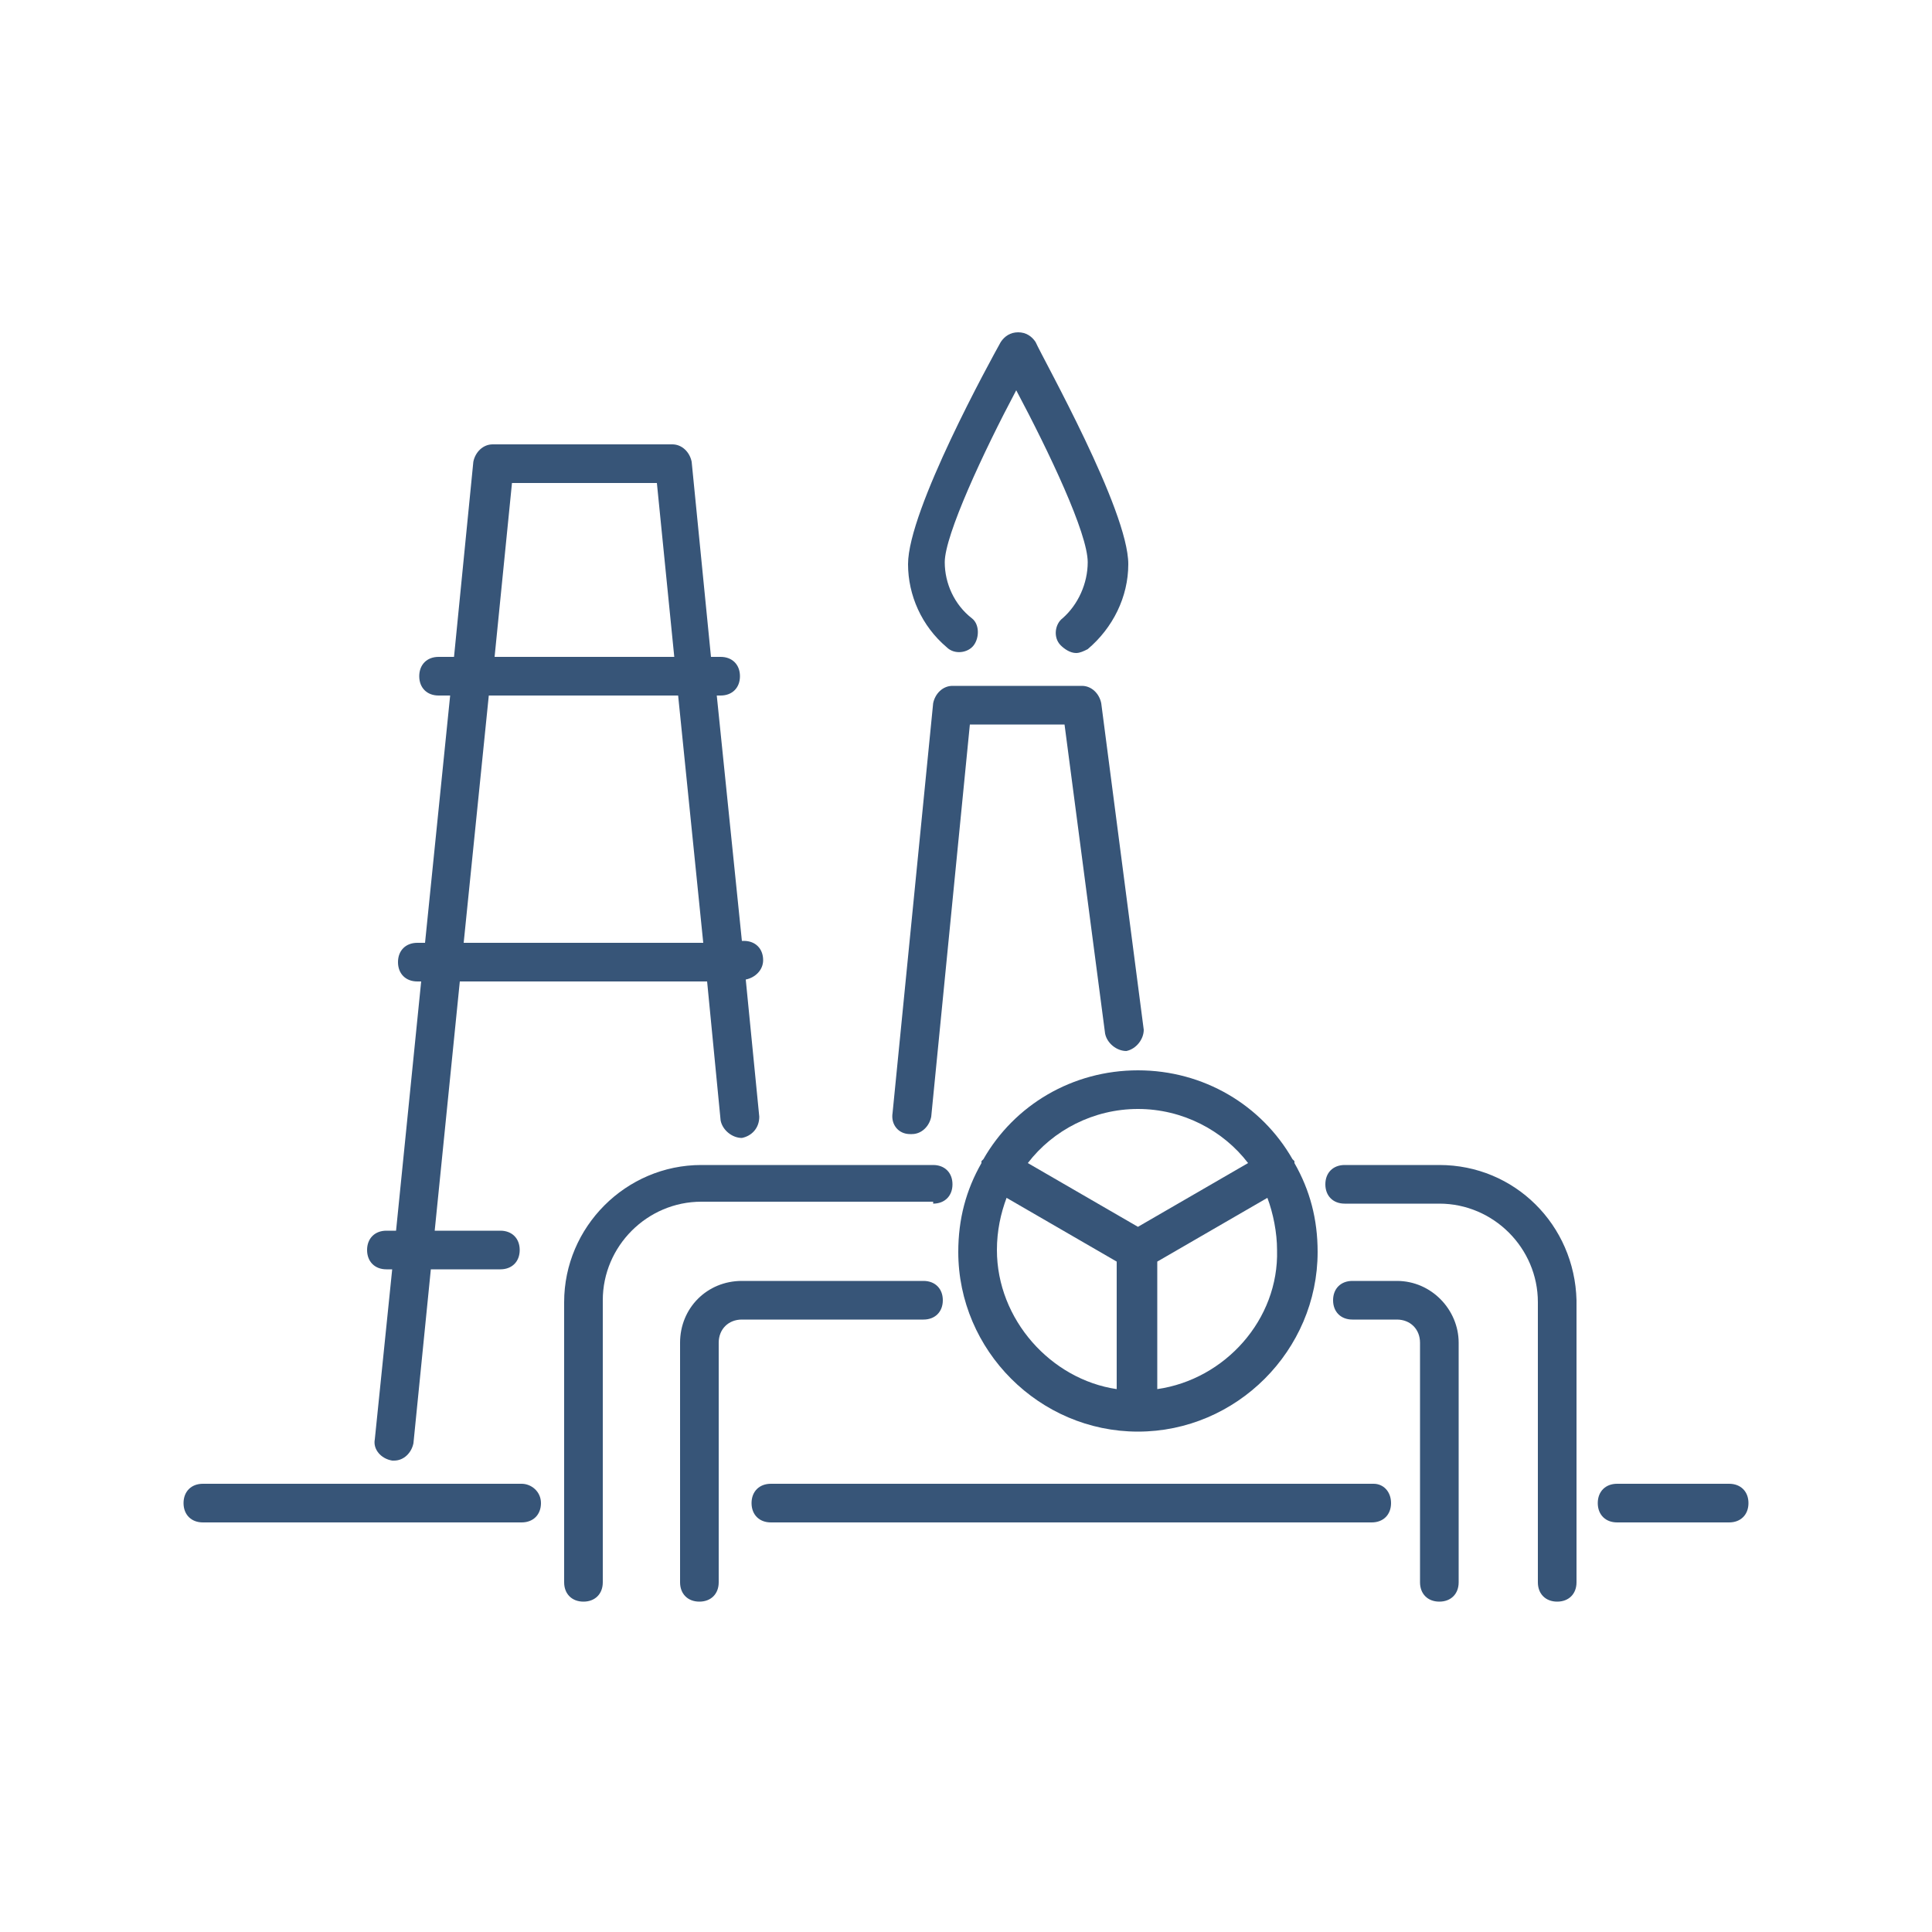
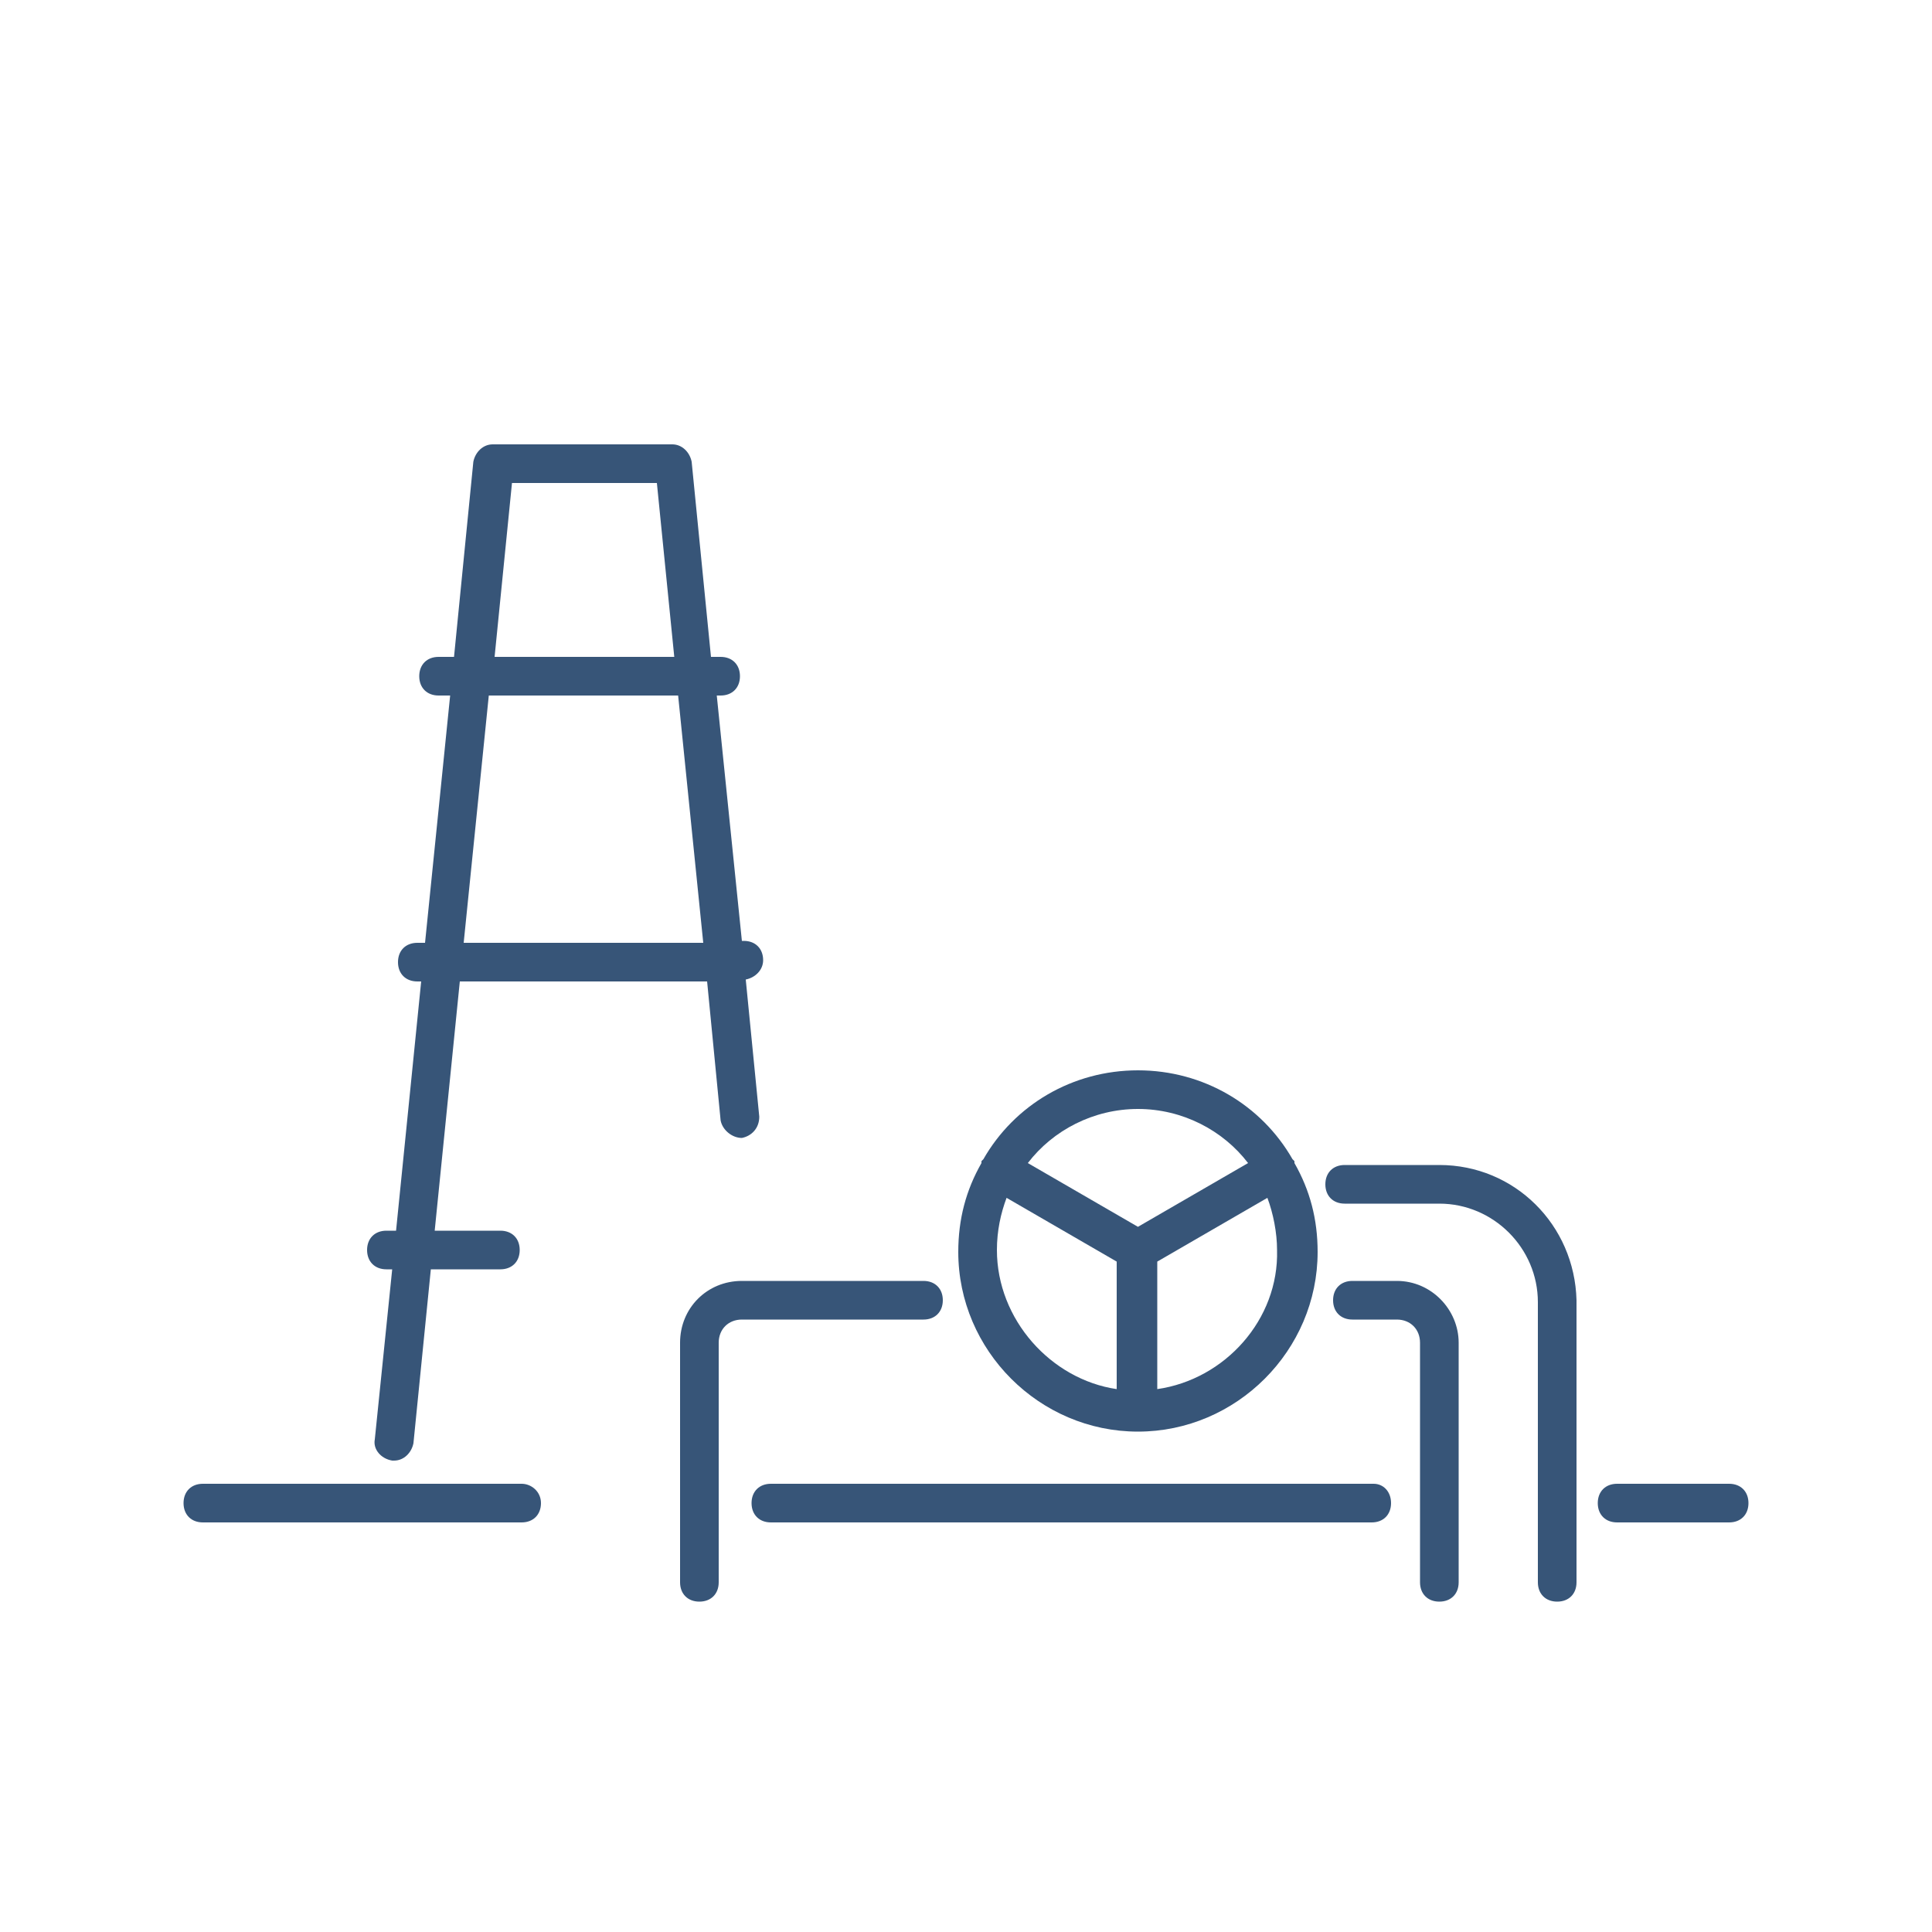
<svg xmlns="http://www.w3.org/2000/svg" version="1.1" id="Layer_2_00000178897398891401991730000000909149442640706461_" x="0px" y="0px" viewBox="0 0 100 100" style="enable-background:new 0 0 100 100;" xml:space="preserve">
  <style type="text/css">
	.st0{fill:#375578;}
</style>
  <g>
    <path class="st0" d="M58.9,55.4c-3.4,0-6.4,1.8-8,4.6c0,0,0,0-0.1,0.1c0,0,0,0,0,0.1c-0.8,1.4-1.2,2.9-1.2,4.6   c0,5.1,4.2,9.3,9.3,9.3c5.1,0,9.3-4.2,9.3-9.3c0-1.7-0.4-3.2-1.2-4.6c0,0,0,0,0-0.1c0,0,0,0-0.1-0.1C65.3,57.2,62.3,55.4,58.9,55.4   z M58.9,57.4c2.3,0,4.4,1.1,5.7,2.8l-5.7,3.3l-5.7-3.3C54.5,58.5,56.6,57.4,58.9,57.4z M51.6,64.7c0-1,0.2-1.9,0.5-2.7l5.7,3.3v6.6   C54.4,71.4,51.6,68.3,51.6,64.7z M59.9,71.9v-6.6l5.7-3.3c0.3,0.8,0.5,1.8,0.5,2.7C66.2,68.3,63.4,71.4,59.9,71.9z" />
    <path class="st0" d="M48.8,67.3c0-0.6-0.4-1-1-1h-9.4c-1.8,0-3.2,1.4-3.2,3.2v12.4c0,0.6,0.4,1,1,1s1-0.4,1-1V69.5   c0-0.7,0.5-1.2,1.2-1.2h9.4C48.4,68.3,48.8,67.9,48.8,67.3z" />
-     <path class="st0" d="M48.3,62.3c0.6,0,1-0.4,1-1s-0.4-1-1-1h-12c-3.9,0-7.1,3.2-7.1,7.1v14.5c0,0.6,0.4,1,1,1s1-0.4,1-1V67.3   c0-2.8,2.3-5.1,5.1-5.1H48.3z" />
    <path class="st0" d="M72.3,66.3H70c-0.6,0-1,0.4-1,1s0.4,1,1,1h2.3c0.7,0,1.2,0.5,1.2,1.2v12.4c0,0.6,0.4,1,1,1s1-0.4,1-1V69.5   C75.5,67.8,74.1,66.3,72.3,66.3z" />
    <path class="st0" d="M74.5,60.3h-4.9c-0.6,0-1,0.4-1,1s0.4,1,1,1h4.9c2.8,0,5.1,2.3,5.1,5.1v14.5c0,0.6,0.4,1,1,1s1-0.4,1-1V67.3   C81.5,63.4,78.4,60.3,74.5,60.3z" />
    <path class="st0" d="M71.1,76.8H39.9c-0.6,0-1,0.4-1,1s0.4,1,1,1h31.1c0.6,0,1-0.4,1-1S71.6,76.8,71.1,76.8z" />
-     <path class="st0" d="M27,76.8H10.5c-0.6,0-1,0.4-1,1s0.4,1,1,1H27c0.6,0,1-0.4,1-1S27.5,76.8,27,76.8z" />
+     <path class="st0" d="M27,76.8H10.5c-0.6,0-1,0.4-1,1s0.4,1,1,1H27c0.6,0,1-0.4,1-1S27.5,76.8,27,76.8" />
    <path class="st0" d="M89.5,76.8h-5.8c-0.6,0-1,0.4-1,1s0.4,1,1,1h5.8c0.6,0,1-0.4,1-1S90.1,76.8,89.5,76.8z" />
-     <path class="st0" d="M47.1,58.7c0,0,0.1,0,0.1,0c0.5,0,0.9-0.4,1-0.9l2-20.3h4.9l2.1,16c0.1,0.5,0.6,0.9,1.1,0.9   c0.5-0.1,0.9-0.6,0.9-1.1L57,36.4c-0.1-0.5-0.5-0.9-1-0.9h-6.7c-0.5,0-0.9,0.4-1,0.9l-2.1,21.2C46.1,58.2,46.5,58.7,47.1,58.7z" />
-     <path class="st0" d="M49,33.5c0.4,0.4,1.1,0.3,1.4-0.1s0.3-1.1-0.1-1.4c-0.9-0.7-1.4-1.8-1.4-2.9c0-1.4,2-5.7,3.7-8.9   c1.7,3.2,3.7,7.4,3.7,8.9c0,1.1-0.5,2.2-1.3,2.9c-0.4,0.3-0.5,1-0.1,1.4c0.2,0.2,0.5,0.4,0.8,0.4c0.2,0,0.4-0.1,0.6-0.2   c1.3-1.1,2.1-2.7,2.1-4.4c0-2.8-4.4-10.6-4.8-11.5c-0.2-0.3-0.5-0.5-0.9-0.5s-0.7,0.2-0.9,0.5c-0.5,0.9-4.8,8.7-4.8,11.5   C47,30.8,47.7,32.4,49,33.5z" />
    <path class="st0" d="M20,65.7h0.3l-0.9,8.8c-0.1,0.5,0.3,1,0.9,1.1c0,0,0.1,0,0.1,0c0.5,0,0.9-0.4,1-0.9l0.9-9h3.6c0.6,0,1-0.4,1-1   s-0.4-1-1-1h-3.4l1.3-12.9h12.8l0.7,7.2c0.1,0.5,0.6,0.9,1.1,0.9c0.5-0.1,0.9-0.5,0.9-1.1l-0.7-7.1c0.5-0.1,0.9-0.5,0.9-1   c0-0.6-0.4-1-1-1h-0.1L37.1,36h0.2c0.6,0,1-0.4,1-1s-0.4-1-1-1h-0.5l-1-10.1c-0.1-0.5-0.5-0.9-1-0.9h-9.3c-0.5,0-0.9,0.4-1,0.9   l-1,10.1h-0.8c-0.6,0-1,0.4-1,1s0.4,1,1,1h0.6L22,48.8h-0.4c-0.6,0-1,0.4-1,1s0.4,1,1,1h0.2l-1.3,12.9H20c-0.6,0-1,0.4-1,1   S19.4,65.7,20,65.7z M26.5,25H34l0.9,9h-9.3L26.5,25z M25.3,36h9.8l1.3,12.8H24L25.3,36z" />
  </g>
</svg>